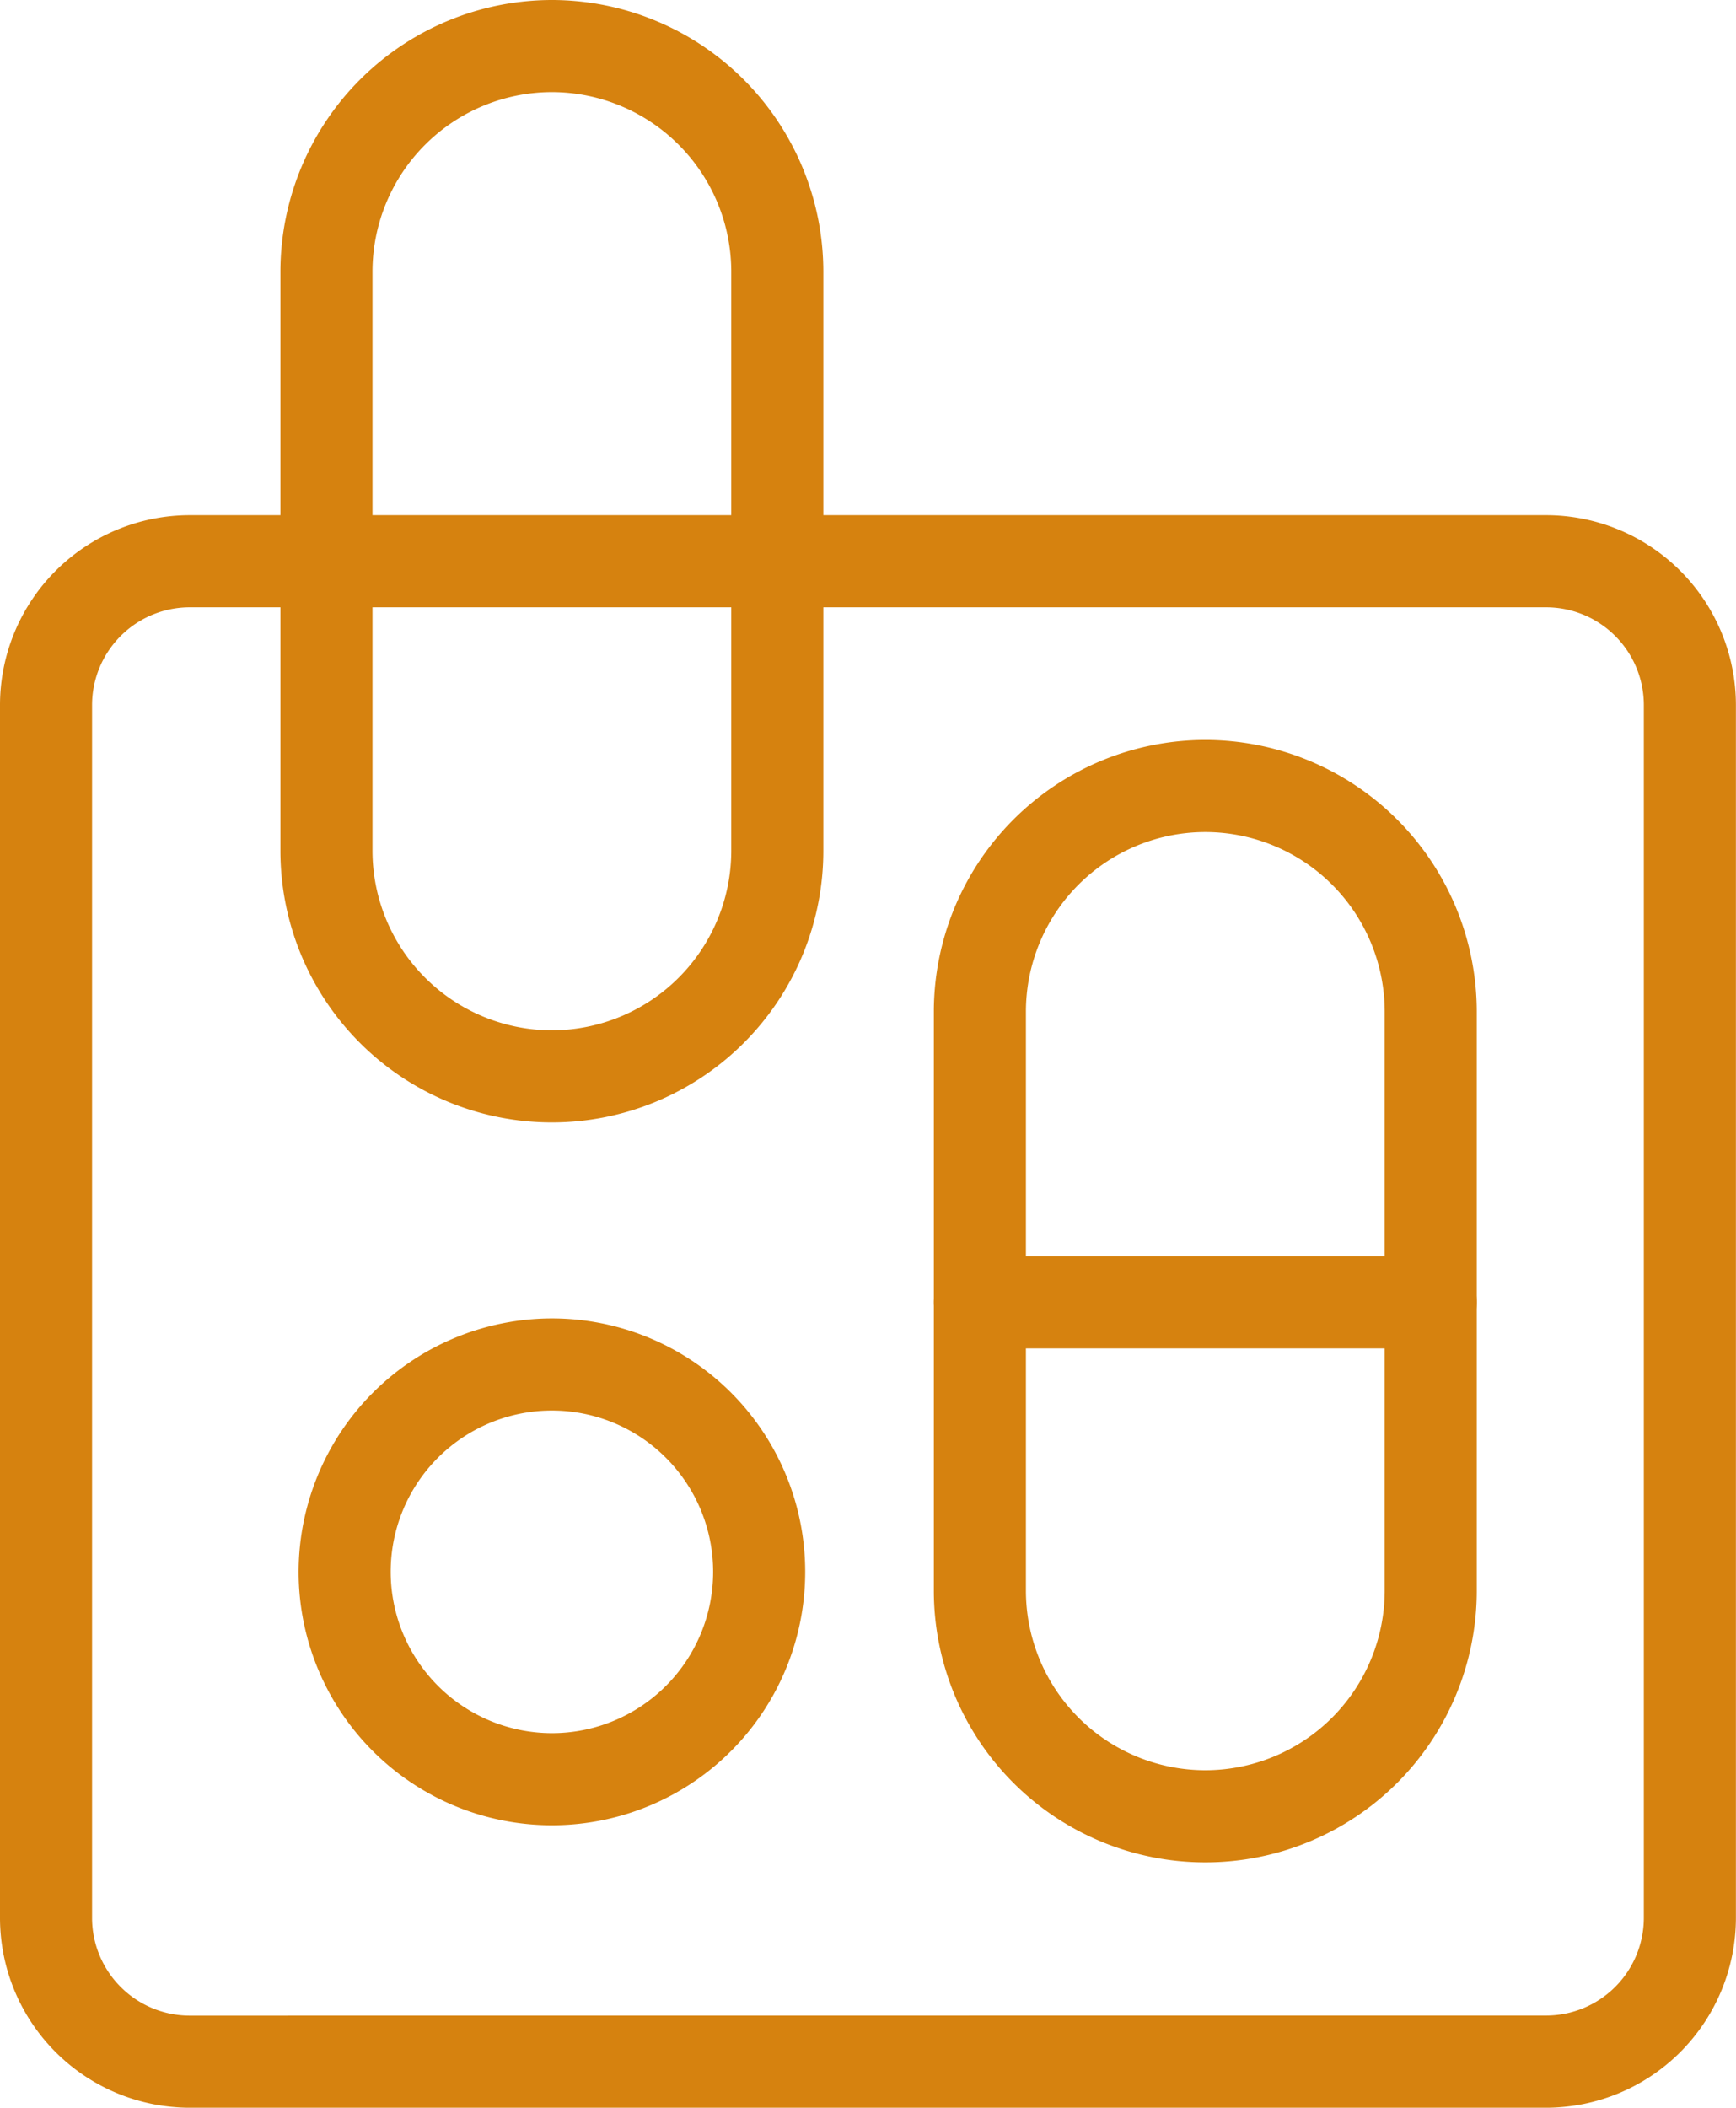
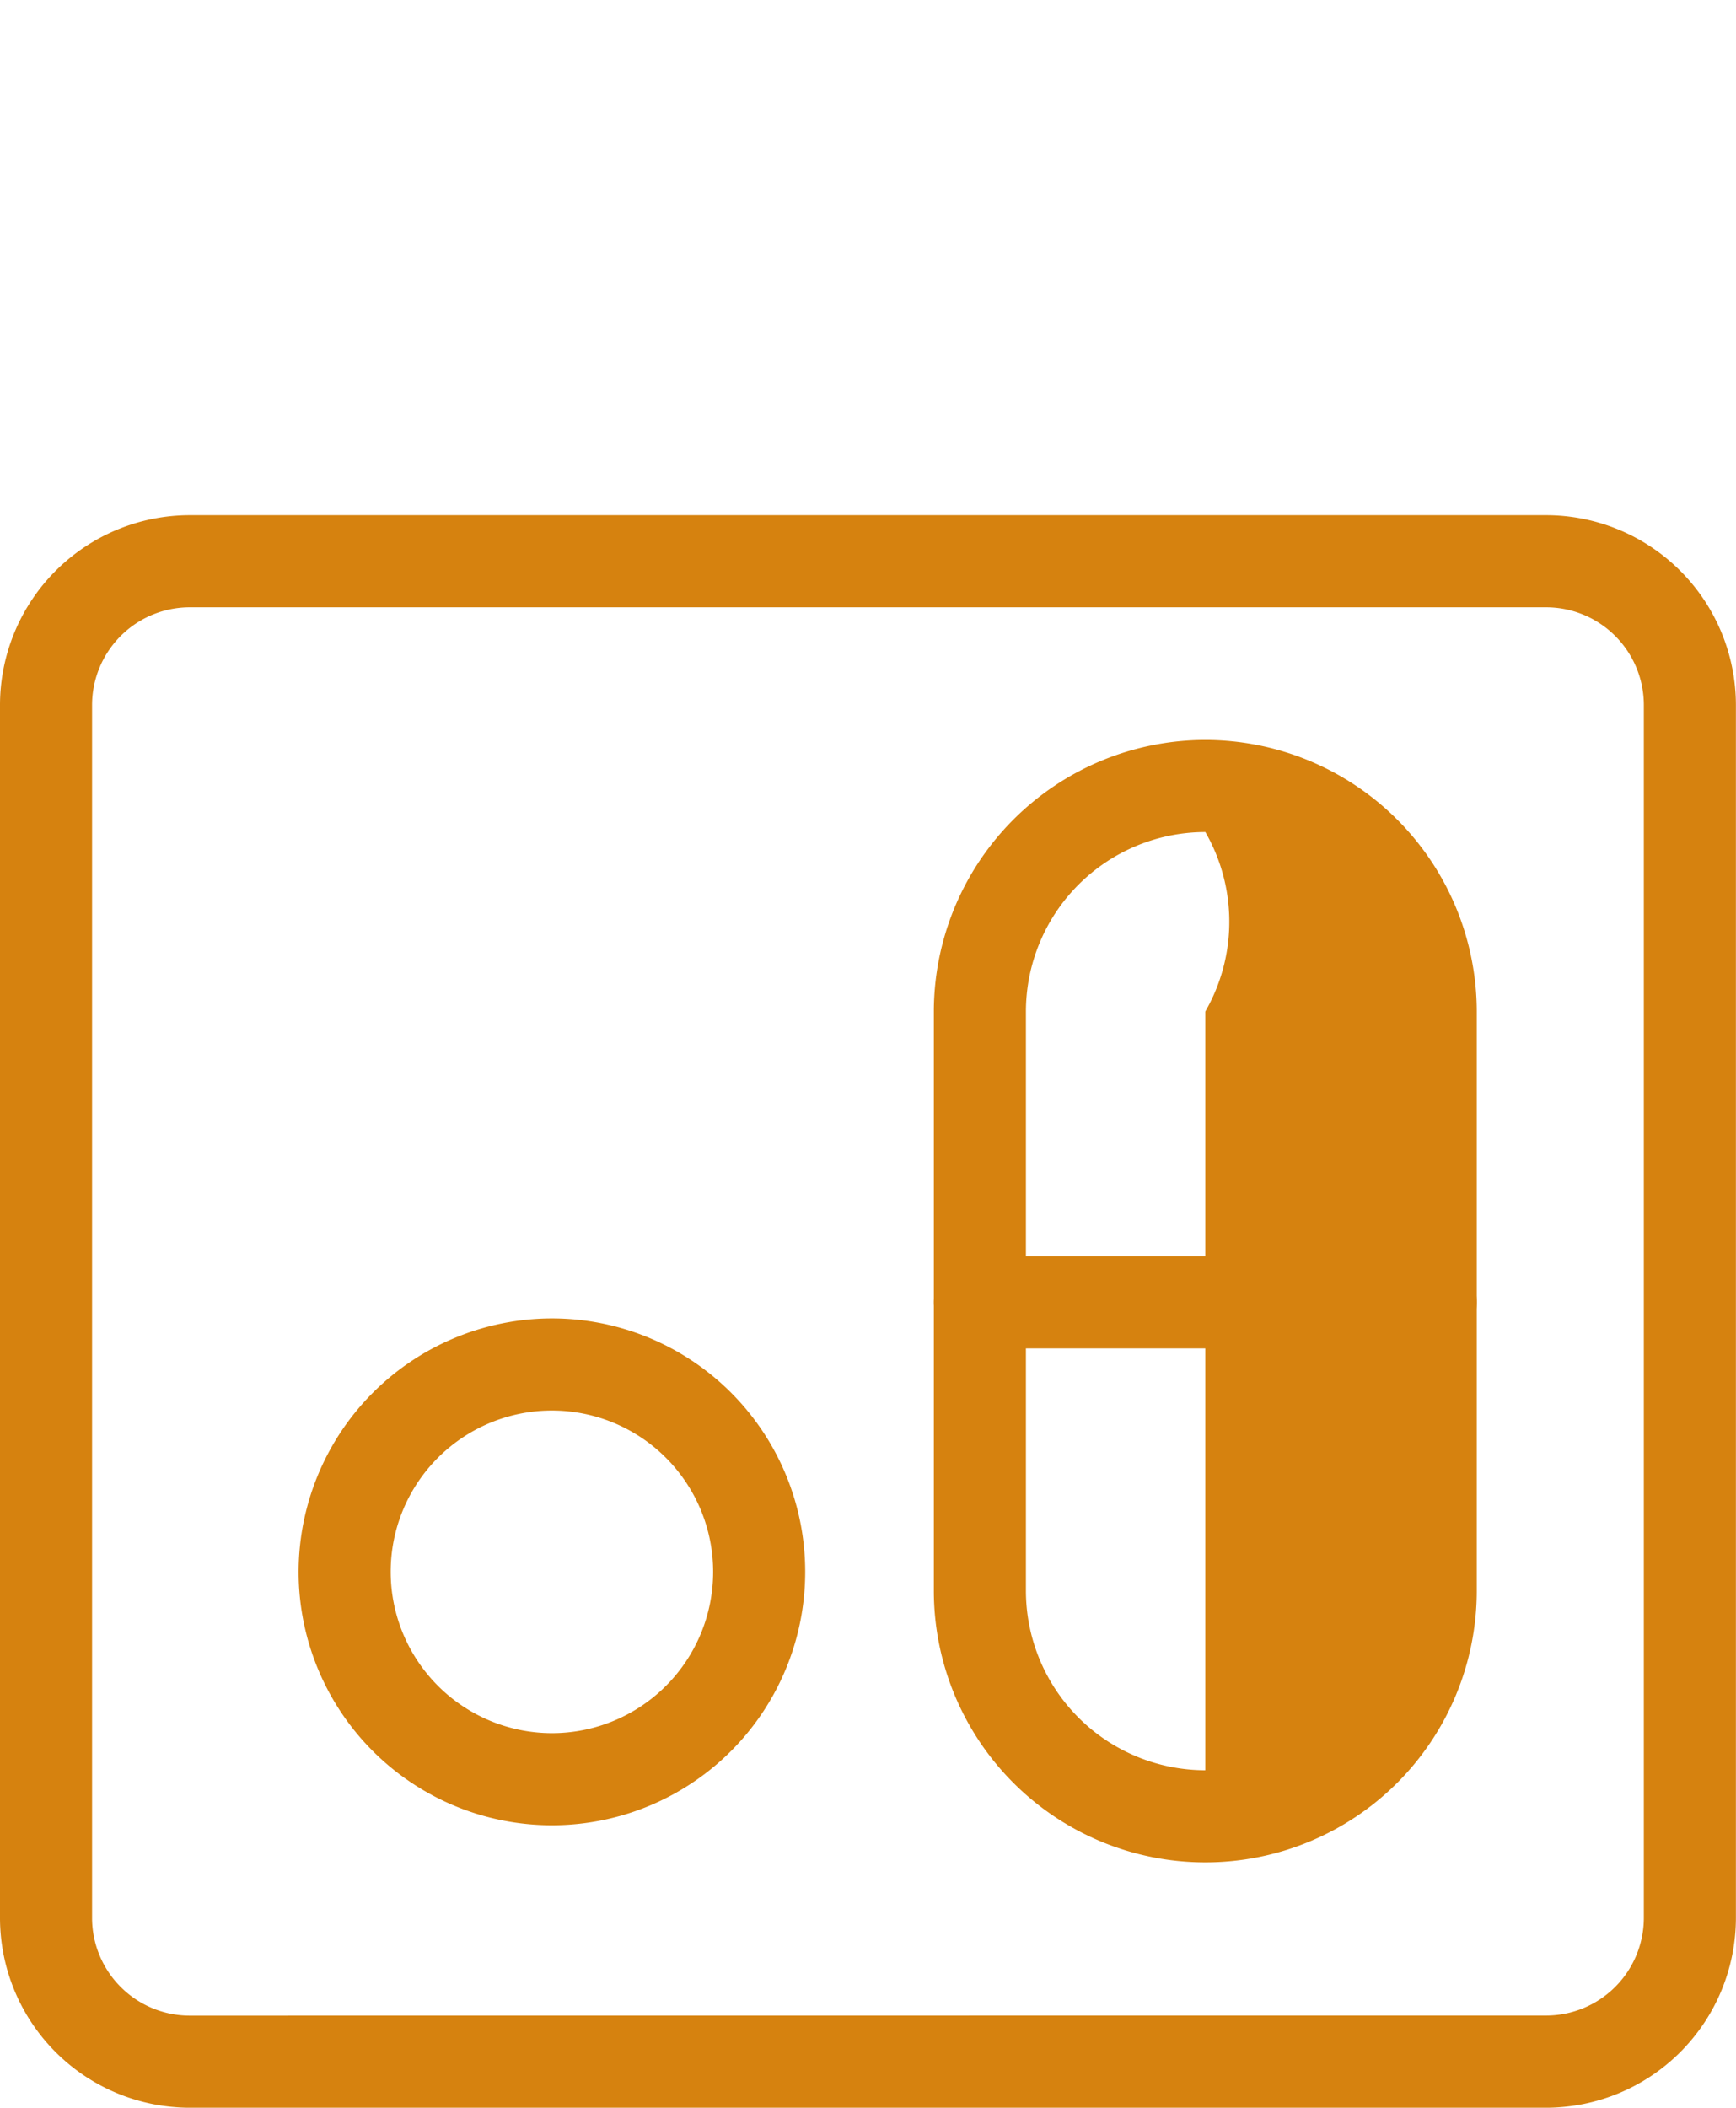
<svg xmlns="http://www.w3.org/2000/svg" width="56.565" height="68.636" viewBox="0 0 56.565 68.636">
  <g id="Group_1141" data-name="Group 1141" transform="translate(-646.111 -1339.728)">
    <path id="Rectangle_767" data-name="Rectangle 767" d="M4.681-1.5h44.2a6.188,6.188,0,0,1,6.181,6.181v39.5a6.188,6.188,0,0,1-6.181,6.181H4.681A6.188,6.188,0,0,1-1.5,44.178V4.681A6.188,6.188,0,0,1,4.681-1.5Zm44.2,48.859a3.185,3.185,0,0,0,3.181-3.181V4.681A3.185,3.185,0,0,0,48.883,1.5H4.681A3.185,3.185,0,0,0,1.5,4.681v39.5a3.185,3.185,0,0,0,3.181,3.181Z" transform="translate(647.611 1358.005)" fill="#d6820f" />
-     <path id="Rectangle_768" data-name="Rectangle 768" d="M7.344-1.5h0A8.854,8.854,0,0,1,16.19,7.344V26.207a8.845,8.845,0,0,1-17.69,0V7.344A8.854,8.854,0,0,1,7.344-1.5Zm0,33.552a5.851,5.851,0,0,0,5.846-5.844V7.344A5.851,5.851,0,0,0,7.346,1.5h0A5.851,5.851,0,0,0,1.5,7.344V26.207A5.851,5.851,0,0,0,7.344,32.052Z" transform="translate(656.748 1341.228)" fill="#d6820f" />
-     <path id="Rectangle_769" data-name="Rectangle 769" d="M7.344-1.5h0A8.854,8.854,0,0,1,16.19,7.344V26.207a8.845,8.845,0,0,1-17.69,0V7.344A8.854,8.854,0,0,1,7.344-1.5Zm0,33.552a5.851,5.851,0,0,0,5.846-5.844V7.344A5.851,5.851,0,0,0,7.346,1.5h0A5.851,5.851,0,0,0,1.5,7.344V26.207A5.851,5.851,0,0,0,7.344,32.052Z" transform="translate(678.039 1365.324)" fill="#d6820f" />
+     <path id="Rectangle_769" data-name="Rectangle 769" d="M7.344-1.5h0A8.854,8.854,0,0,1,16.19,7.344V26.207a8.845,8.845,0,0,1-17.69,0V7.344A8.854,8.854,0,0,1,7.344-1.5Zm0,33.552V7.344A5.851,5.851,0,0,0,7.346,1.5h0A5.851,5.851,0,0,0,1.5,7.344V26.207A5.851,5.851,0,0,0,7.344,32.052Z" transform="translate(678.039 1365.324)" fill="#d6820f" />
    <path id="Ellipse_3" data-name="Ellipse 3" d="M6.753-1.5A8.253,8.253,0,1,1-1.5,6.753,8.263,8.263,0,0,1,6.753-1.5Zm0,13.506A5.253,5.253,0,1,0,1.5,6.753,5.259,5.259,0,0,0,6.753,12.006Z" transform="translate(657.341 1384.162)" fill="#d6820f" />
    <path id="Line_372" data-name="Line 372" d="M14.69,1.5H0A1.5,1.5,0,0,1-1.5,0,1.5,1.5,0,0,1,0-1.5H14.69A1.5,1.5,0,0,1,16.19,0,1.5,1.5,0,0,1,14.69,1.5Z" transform="translate(678.039 1382.139)" fill="#d6820f" />
  </g>
</svg>